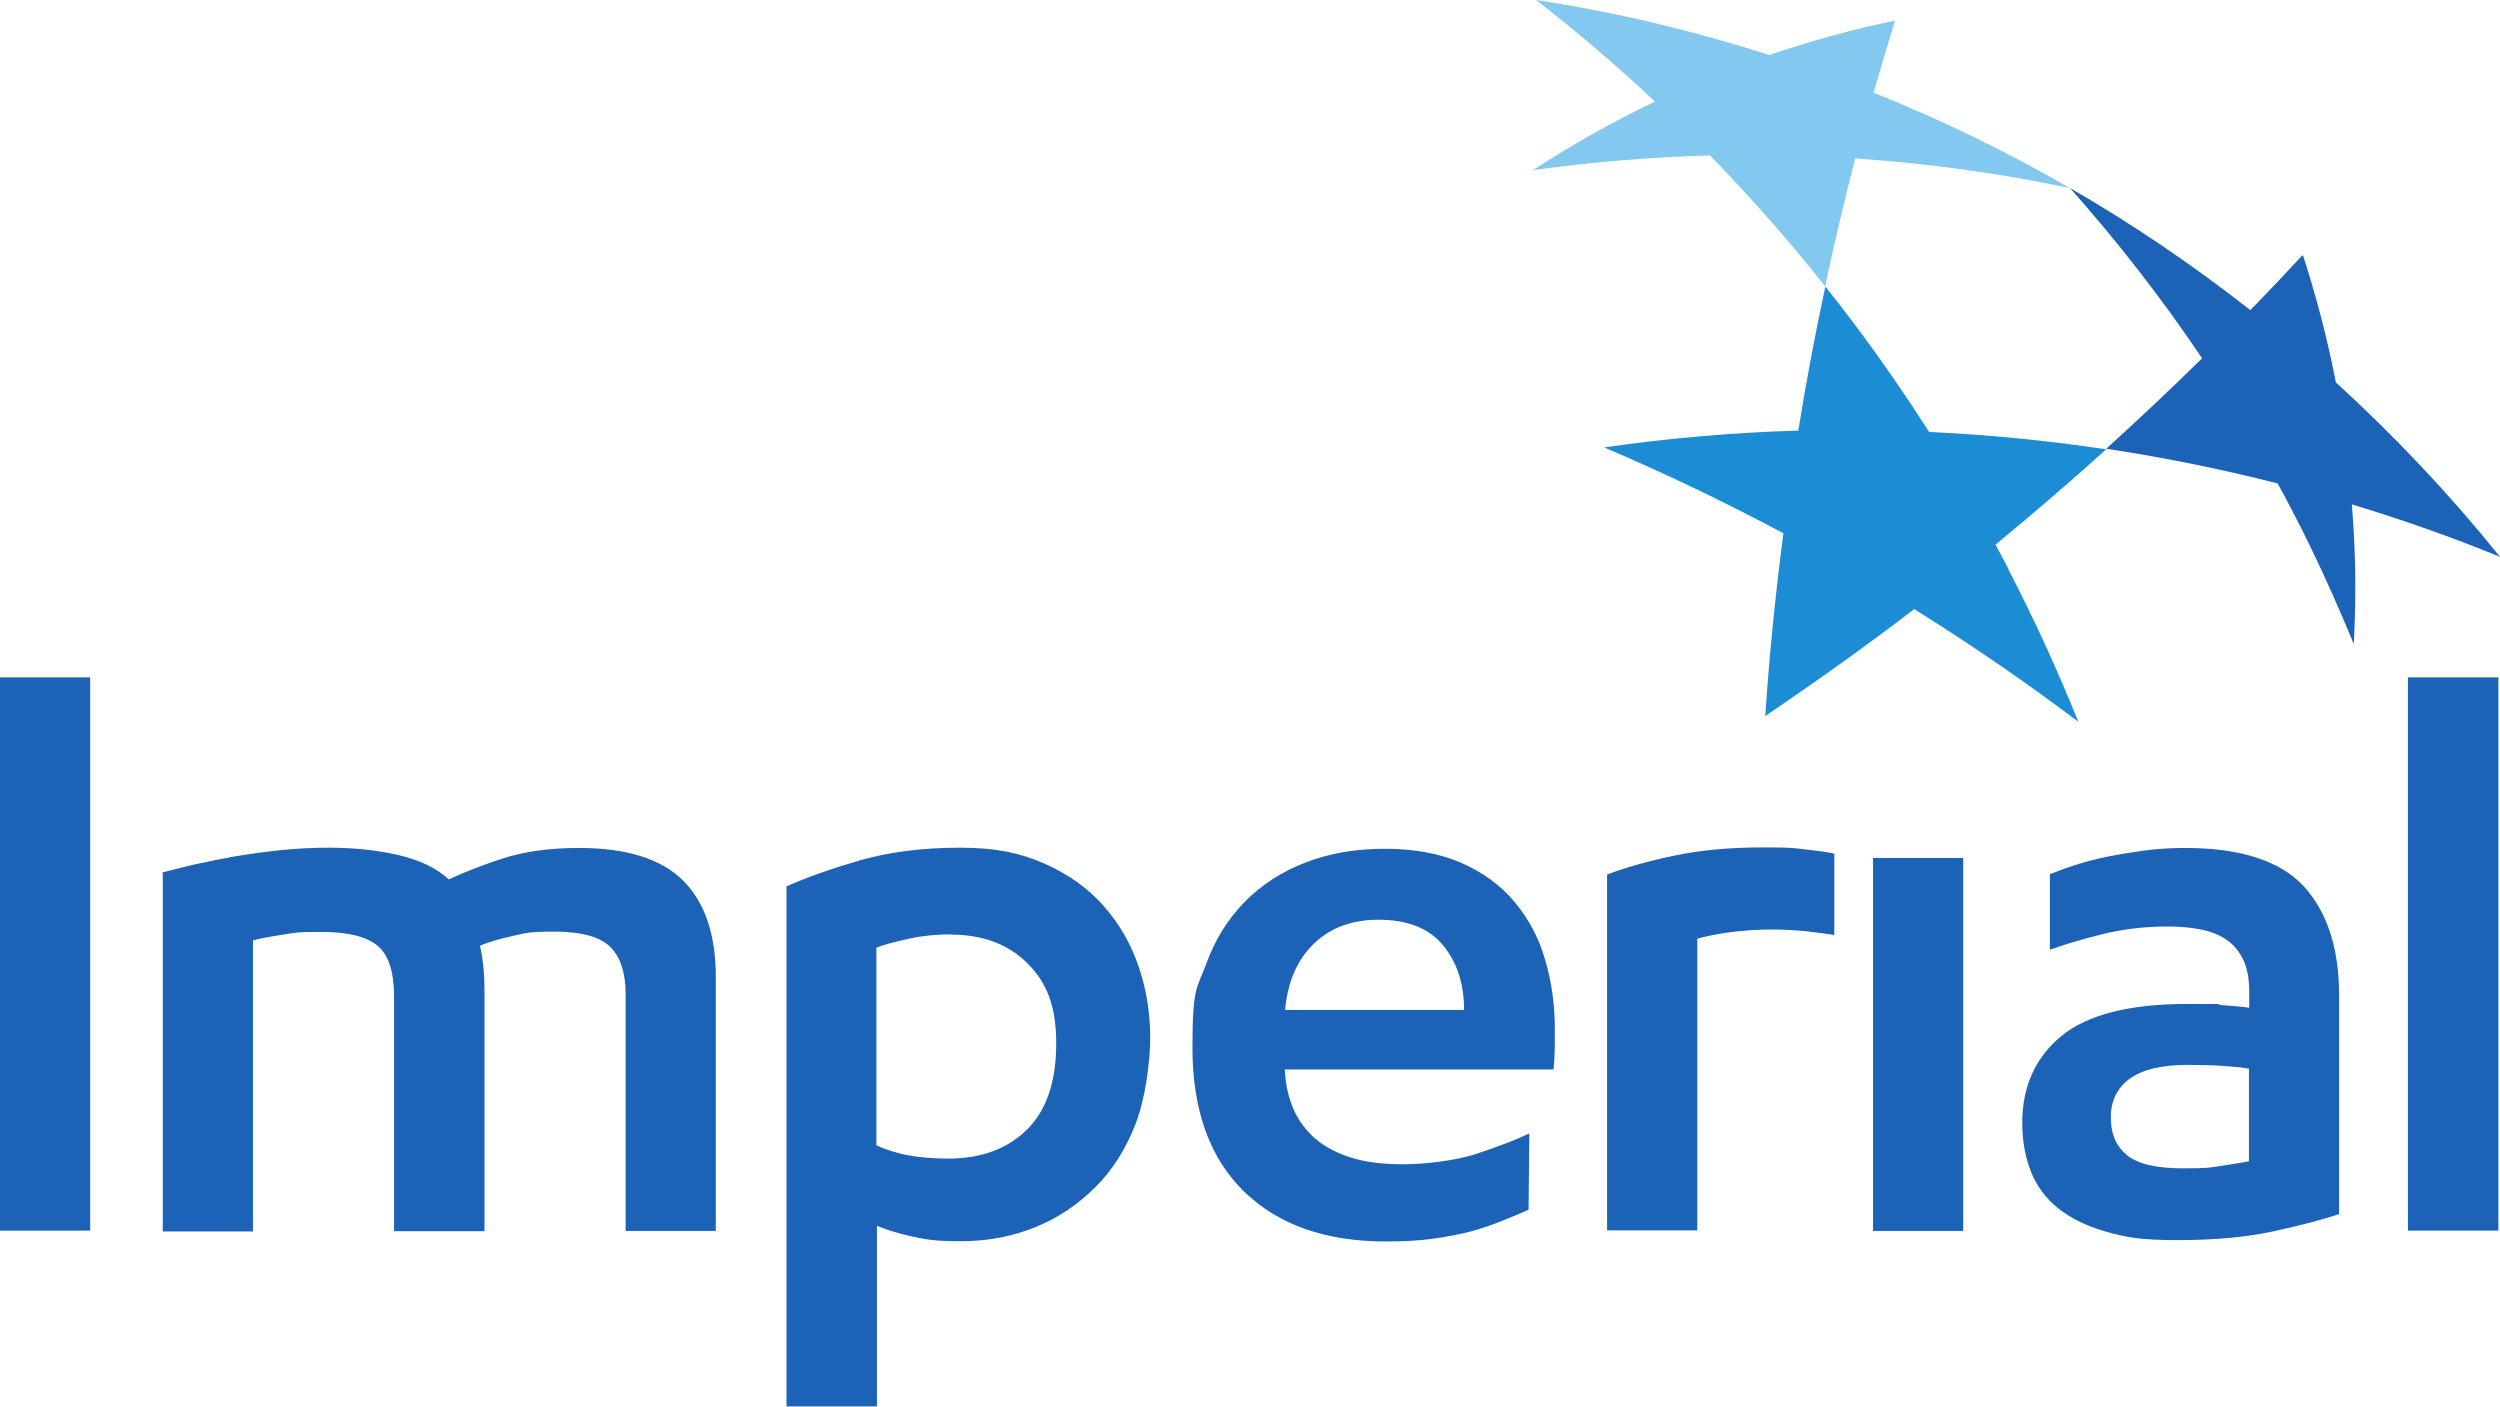
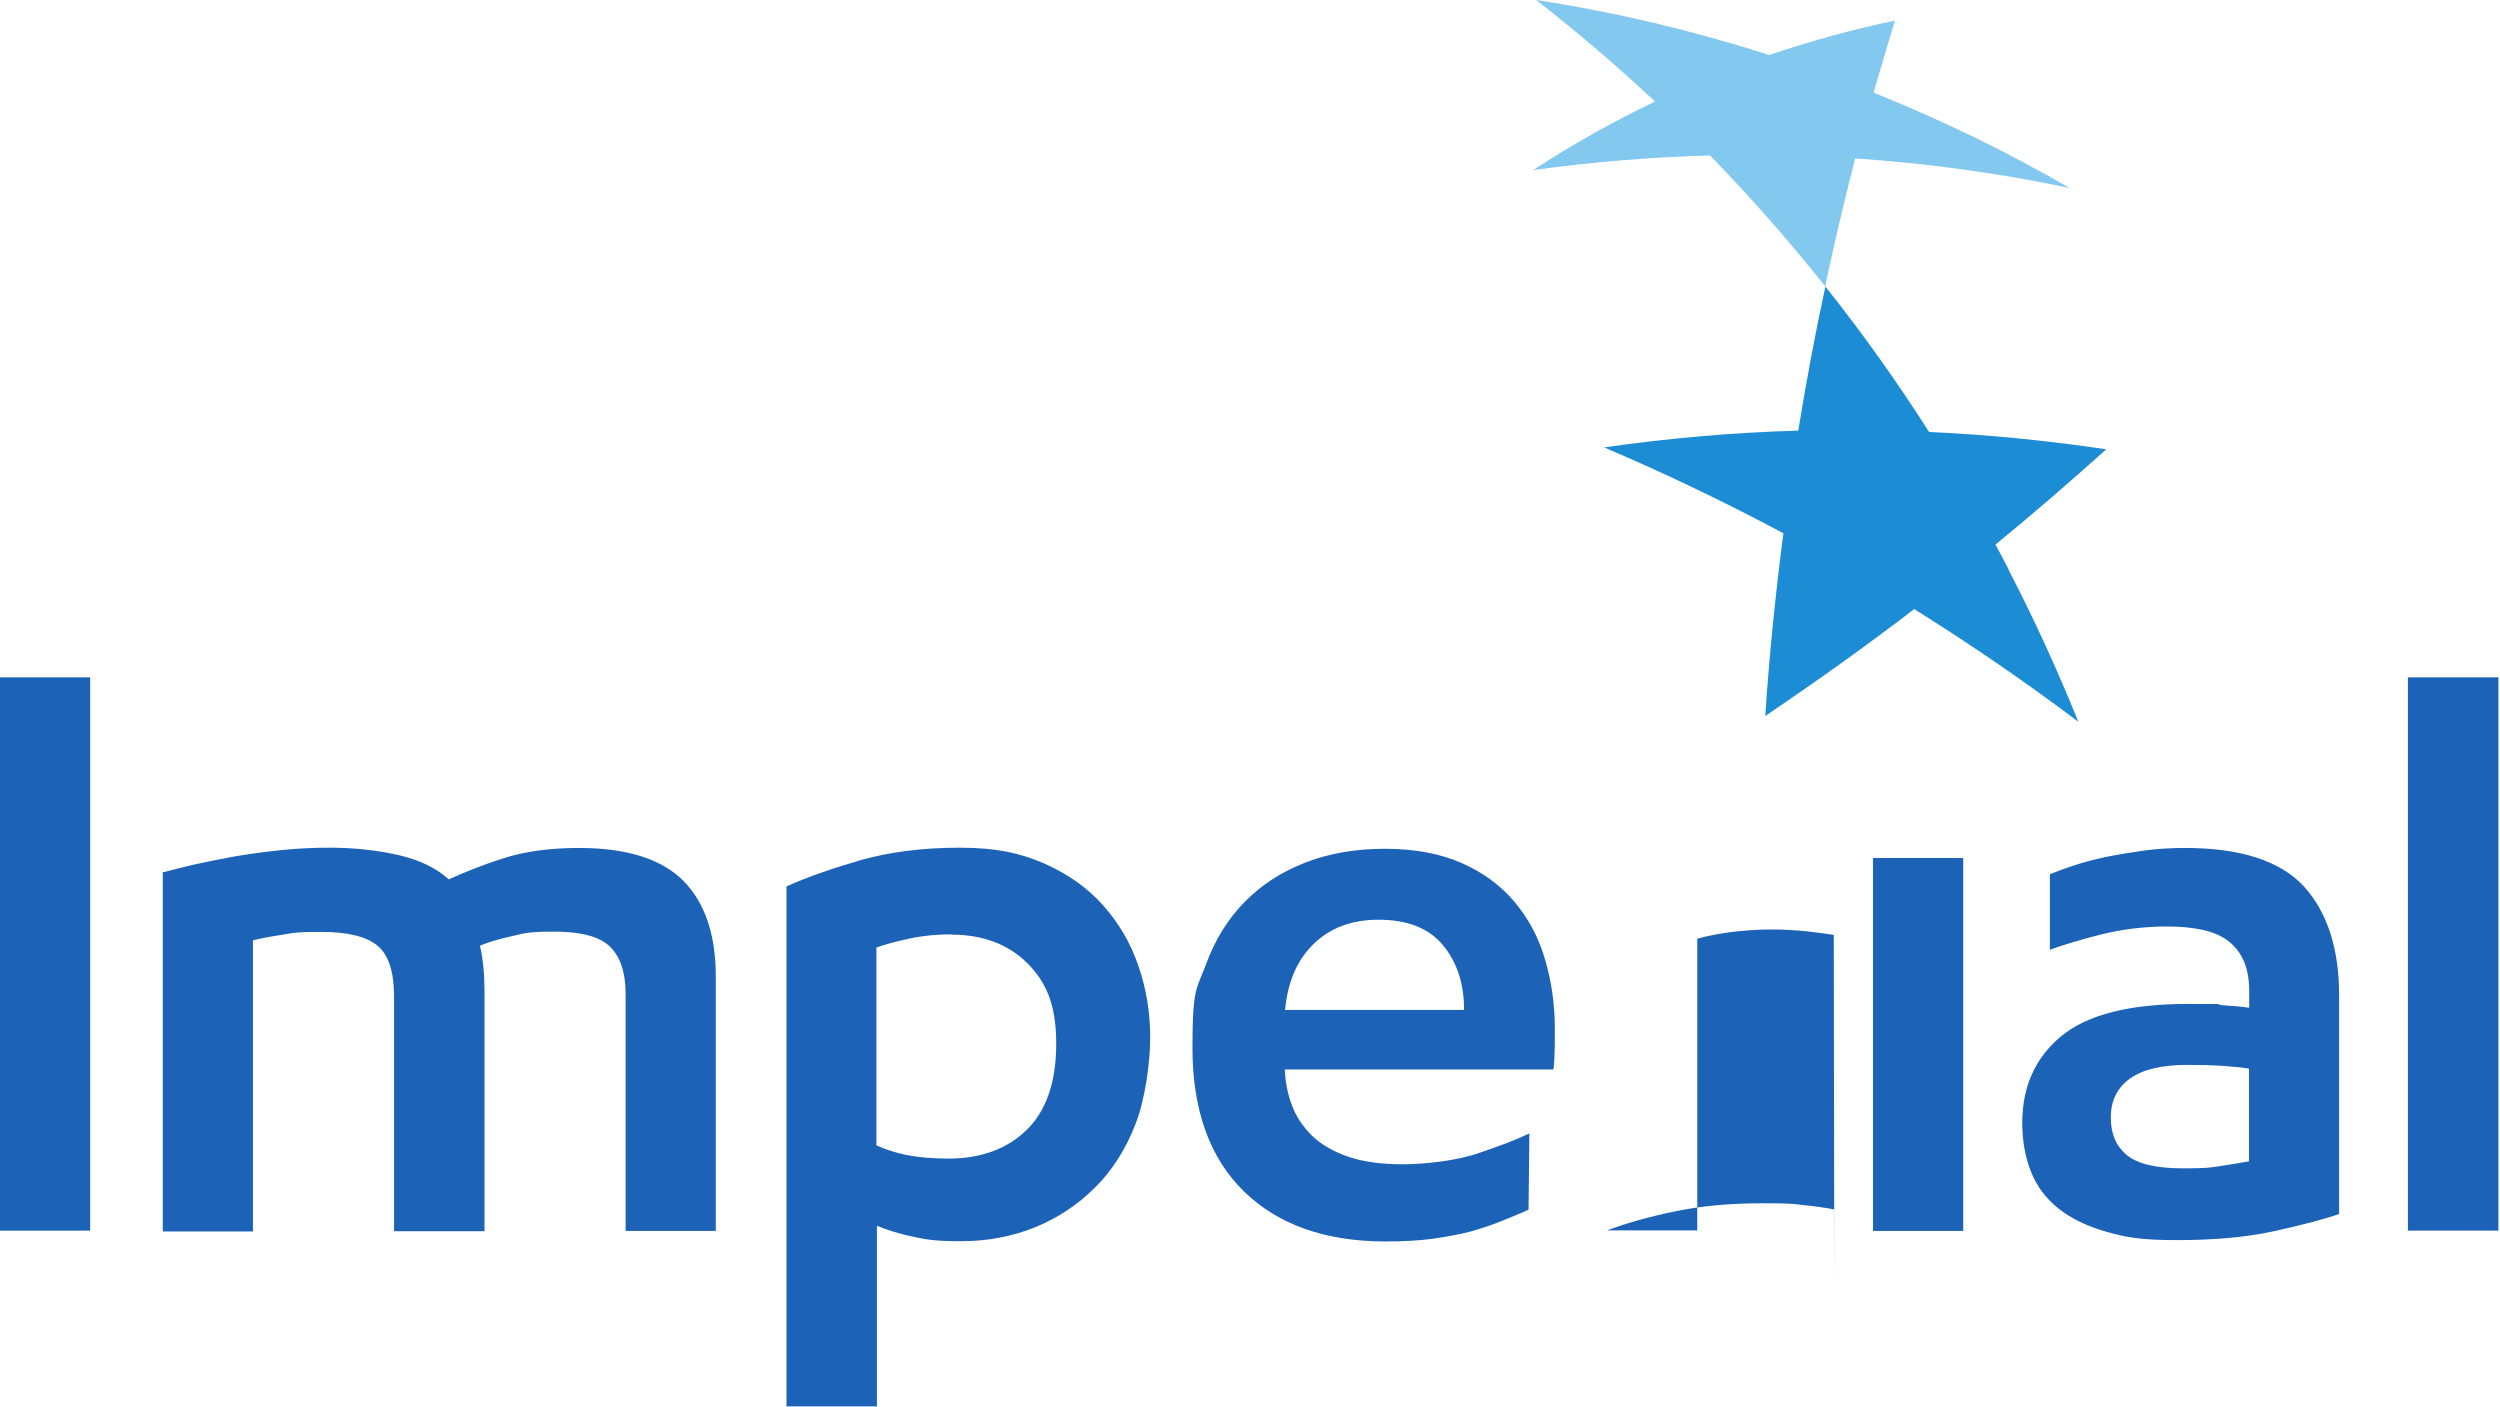
<svg xmlns="http://www.w3.org/2000/svg" id="Layer_1" version="1.1" viewBox="0 0 923.1 519.4">
  <defs>
    <style>
      .st0 {
        fill: #1c63b7;
      }

      .st1 {
        fill: #83c8ef;
      }

      .st2 {
        fill: #1c8cd5;
      }
    </style>
  </defs>
  <path class="st1" d="M764.3,69.5c-23.2-13.5-47.4-25.2-72.5-35.3,2.6-8.9,5.2-17.8,7.9-26.6-15.9,3.3-31.3,7.6-46.4,12.7-27.9-8.9-56.6-15.8-86.1-20.3,15.2,11.8,29.8,24.3,43.9,37.5-15.5,7.4-30.6,15.9-45,25.3,21.8-3,43.6-4.8,65.3-5.4,14.9,15.3,29.1,31.4,42.5,48.3,3.4-15.8,7.1-31.6,11.1-47.2,26.7,1.8,53,5.4,79.1,10.9" />
-   <path class="st0" d="M868.6,186.3c18.5,5.6,36.6,12,54.5,19.3-18.5-23-38.8-44.5-60.6-64.4-3.1-16-7.2-31.6-12.1-46.8,0,0-.2,0-.3-.1-6.3,6.8-12.7,13.6-19.2,20.2-21-16.5-43.4-31.7-66.6-45.1,17.4,19.6,33.9,40.7,48.8,62.9-11.6,11.4-23.4,22.5-35.4,33.4,21.3,3.2,42.5,7.5,63.3,12.8,1.9,3.4,3.7,6.8,5.5,10.3,8.4,16.1,15.8,32.5,22.6,49,.7-13,.8-26.2.1-39.4-.2-4.1-.5-8.2-.8-12.3" />
  <path class="st2" d="M741.7,210.3c-1.6-3.1-3.2-6.1-4.9-9.2,13.9-11.4,27.6-23.2,40.9-35.2-21.6-3.2-43.4-5.4-65.4-6.4-11.8-18.5-24.6-36.5-38.3-53.7-3.8,17.6-7.1,35.3-10,53.2-24,.7-48,2.8-71.7,6.2,22.6,9.6,44.6,20.2,66.2,31.7-2.9,22.3-5.2,44.8-6.7,67.5,18.7-12.7,37.2-25.8,55-39.5,20.8,13,41.1,26.9,60.6,41.6-7.7-19.1-16.3-37.9-25.8-56.2" />
-   <path class="st0" d="M830.5,394.6c-2.1-.4-5.2-.7-9.3-1-4.1-.3-8.6-.4-13.5-.4-9.5,0-16.6,1.7-21.3,5.1-4.7,3.4-7,8.2-7,14.3s1.9,10.5,5.8,13.8c3.9,3.3,10.8,5,20.7,5s10.1-.3,14.2-.9c4.2-.6,7.6-1.2,10.3-1.7v-34.2ZM863.9,448.2c-6.1,2.1-14.2,4.2-24.2,6.4-10.1,2.2-21.9,3.3-35.6,3.3s-19-1-26.4-3.1c-7.3-2.1-13.2-5-17.8-8.7-4.6-3.7-7.9-8.2-10-13.5-2.1-5.3-3.2-11.3-3.2-18,0-13.5,4.9-24.2,14.5-32.1,9.7-7.9,25.2-11.8,46.5-11.8s7.9.1,12.2.4c4.4.3,7.9.6,10.6,1v-6c0-4.9-.8-9-2.4-12.1-1.6-3.2-3.8-5.6-6.4-7.3s-5.8-2.9-9.6-3.6c-3.7-.7-7.6-1-11.8-1-8.5,0-16.8,1-24.7,3-7.9,2-14.1,3.9-18.7,5.6v-27.9c2.3-.9,5.1-2,8.5-3.1,3.4-1.2,7.4-2.2,11.8-3.2,4.4-.9,9.2-1.7,14.2-2.4,5-.7,10.2-1,15.5-1,20.5,0,35.1,4.8,43.8,14.2,8.6,9.5,13,22.9,13,40.2v80.7ZM677.1,345.2c-2.5-.4-5.7-.8-9.7-1.3-4-.4-8.4-.7-13.4-.7s-10.4.4-15.2,1c-4.9.7-8.9,1.5-12.1,2.4v107.7h-33.3v-131.4c7-2.6,15.3-5,25-7,9.6-2,20.3-3,32.1-3s11,.2,15.7.7c4.7.5,8.4,1,11.1,1.6v29.9ZM509,339.6c-9.7,0-17.7,2.9-23.8,8.8-6.2,5.9-9.7,14-10.7,24.5h66.1c0-9.7-2.6-17.6-7.8-23.9-5.2-6.3-13.2-9.4-23.8-9.4M564.3,446.7c-3,1.4-6.3,2.7-9.7,4.1-3.4,1.4-7.3,2.7-11.5,3.9-4.3,1.1-9,2-14.1,2.7-5.1.7-10.9,1-17.4,1-22.2,0-39.7-6.2-52.3-18.5-12.6-12.3-19-30-19-53s1.7-21.7,5-30.8c3.3-9.1,8.1-16.8,14.3-23.1,6.2-6.3,13.6-11.1,22.4-14.5,8.7-3.4,18.5-5.1,29.4-5.1s20.5,1.8,28.4,5.3c7.9,3.5,14.4,8.3,19.5,14.4,5.1,6.1,8.9,13.2,11.2,21.2,2.4,8.1,3.6,16.6,3.6,25.5s0,6.2-.1,8.7c0,2.6-.2,4.7-.4,6.4h-99.2c.2,4.6,1,8.9,2.6,13.1,1.5,4.2,4,7.9,7.4,11.3,3.4,3.3,7.9,5.9,13.4,7.8,5.5,1.9,12.3,2.8,20.2,2.8s19.7-1.3,27.6-4c8-2.7,14.4-5.1,19.1-7.4l-.3,28.2ZM351.3,345c-5.5,0-10.7.5-15.7,1.6-4.9,1.1-8.9,2.1-12,3.3v73c3.2,1.5,7,2.7,11.2,3.6,4.3.8,9.4,1.3,15.3,1.3,12.2,0,21.9-3.6,29.1-10.7,7.2-7.1,10.8-17.7,10.8-31.8s-3.6-22.6-10.7-29.7c-7.1-7-16.5-10.5-28.1-10.5M290.4,327.3c7.6-3.4,16.7-6.6,27.4-9.7,10.6-3,22.8-4.6,36.5-4.6s22.4,2,31.2,5.8c8.8,3.9,16.2,9.1,21.9,15.6,5.8,6.5,10.1,13.9,13,22.4,2.9,8.4,4.3,17.3,4.3,26.3s-1.8,22.6-5.4,31.9c-3.6,9.3-8.6,17.2-15,23.5-6.4,6.4-13.8,11.3-22.2,14.7-8.5,3.4-17.5,5.1-27.2,5.1s-12.8-.6-18-1.7c-5.1-1.1-9.5-2.5-13.1-4v66.7h-33.4v-192.1ZM59.8,322.2c3.4-.9,7.4-1.9,12-3,4.6-1,9.5-2,15-3,5.4-.9,11.1-1.7,17-2.3,5.9-.6,11.8-.9,17.7-.9,9.1,0,17.6.9,25.5,2.7,7.9,1.8,14.1,4.8,18.7,9,5.7-2.6,12.4-5.3,20.2-7.8,7.8-2.5,17.1-3.8,27.9-3.8,17.7,0,30.5,4.1,38.5,12.1,8,8.1,12,19.9,12,35.5v93.8h-33.3v-87.5c0-8-2-13.8-5.8-17.5-3.9-3.7-10.7-5.5-20.4-5.5s-10.7.5-15.5,1.6c-4.9,1.1-8.9,2.2-12.1,3.6.6,2.3,1,5,1.3,8.1.3,3.1.4,6.2.4,9.2v88.1h-33.4v-86.6c0-9.1-2-15.4-6.1-18.8-4.1-3.4-11-5.1-20.7-5.1s-9.7.3-14.2,1c-4.6.7-8.3,1.4-11.1,2.1v107.5h-33.3v-132.3ZM889.1,250.1h33.4v204.3h-33.4v-204.3ZM691.6,316.8h33.3v137.7h-33.3v-137.7ZM0,250.1h33.3v204.3H0v-204.3Z" />
+   <path class="st0" d="M830.5,394.6c-2.1-.4-5.2-.7-9.3-1-4.1-.3-8.6-.4-13.5-.4-9.5,0-16.6,1.7-21.3,5.1-4.7,3.4-7,8.2-7,14.3s1.9,10.5,5.8,13.8c3.9,3.3,10.8,5,20.7,5s10.1-.3,14.2-.9c4.2-.6,7.6-1.2,10.3-1.7v-34.2ZM863.9,448.2c-6.1,2.1-14.2,4.2-24.2,6.4-10.1,2.2-21.9,3.3-35.6,3.3s-19-1-26.4-3.1c-7.3-2.1-13.2-5-17.8-8.7-4.6-3.7-7.9-8.2-10-13.5-2.1-5.3-3.2-11.3-3.2-18,0-13.5,4.9-24.2,14.5-32.1,9.7-7.9,25.2-11.8,46.5-11.8s7.9.1,12.2.4c4.4.3,7.9.6,10.6,1v-6c0-4.9-.8-9-2.4-12.1-1.6-3.2-3.8-5.6-6.4-7.3s-5.8-2.9-9.6-3.6c-3.7-.7-7.6-1-11.8-1-8.5,0-16.8,1-24.7,3-7.9,2-14.1,3.9-18.7,5.6v-27.9c2.3-.9,5.1-2,8.5-3.1,3.4-1.2,7.4-2.2,11.8-3.2,4.4-.9,9.2-1.7,14.2-2.4,5-.7,10.2-1,15.5-1,20.5,0,35.1,4.8,43.8,14.2,8.6,9.5,13,22.9,13,40.2v80.7ZM677.1,345.2c-2.5-.4-5.7-.8-9.7-1.3-4-.4-8.4-.7-13.4-.7s-10.4.4-15.2,1c-4.9.7-8.9,1.5-12.1,2.4v107.7h-33.3c7-2.6,15.3-5,25-7,9.6-2,20.3-3,32.1-3s11,.2,15.7.7c4.7.5,8.4,1,11.1,1.6v29.9ZM509,339.6c-9.7,0-17.7,2.9-23.8,8.8-6.2,5.9-9.7,14-10.7,24.5h66.1c0-9.7-2.6-17.6-7.8-23.9-5.2-6.3-13.2-9.4-23.8-9.4M564.3,446.7c-3,1.4-6.3,2.7-9.7,4.1-3.4,1.4-7.3,2.7-11.5,3.9-4.3,1.1-9,2-14.1,2.7-5.1.7-10.9,1-17.4,1-22.2,0-39.7-6.2-52.3-18.5-12.6-12.3-19-30-19-53s1.7-21.7,5-30.8c3.3-9.1,8.1-16.8,14.3-23.1,6.2-6.3,13.6-11.1,22.4-14.5,8.7-3.4,18.5-5.1,29.4-5.1s20.5,1.8,28.4,5.3c7.9,3.5,14.4,8.3,19.5,14.4,5.1,6.1,8.9,13.2,11.2,21.2,2.4,8.1,3.6,16.6,3.6,25.5s0,6.2-.1,8.7c0,2.6-.2,4.7-.4,6.4h-99.2c.2,4.6,1,8.9,2.6,13.1,1.5,4.2,4,7.9,7.4,11.3,3.4,3.3,7.9,5.9,13.4,7.8,5.5,1.9,12.3,2.8,20.2,2.8s19.7-1.3,27.6-4c8-2.7,14.4-5.1,19.1-7.4l-.3,28.2ZM351.3,345c-5.5,0-10.7.5-15.7,1.6-4.9,1.1-8.9,2.1-12,3.3v73c3.2,1.5,7,2.7,11.2,3.6,4.3.8,9.4,1.3,15.3,1.3,12.2,0,21.9-3.6,29.1-10.7,7.2-7.1,10.8-17.7,10.8-31.8s-3.6-22.6-10.7-29.7c-7.1-7-16.5-10.5-28.1-10.5M290.4,327.3c7.6-3.4,16.7-6.6,27.4-9.7,10.6-3,22.8-4.6,36.5-4.6s22.4,2,31.2,5.8c8.8,3.9,16.2,9.1,21.9,15.6,5.8,6.5,10.1,13.9,13,22.4,2.9,8.4,4.3,17.3,4.3,26.3s-1.8,22.6-5.4,31.9c-3.6,9.3-8.6,17.2-15,23.5-6.4,6.4-13.8,11.3-22.2,14.7-8.5,3.4-17.5,5.1-27.2,5.1s-12.8-.6-18-1.7c-5.1-1.1-9.5-2.5-13.1-4v66.7h-33.4v-192.1ZM59.8,322.2c3.4-.9,7.4-1.9,12-3,4.6-1,9.5-2,15-3,5.4-.9,11.1-1.7,17-2.3,5.9-.6,11.8-.9,17.7-.9,9.1,0,17.6.9,25.5,2.7,7.9,1.8,14.1,4.8,18.7,9,5.7-2.6,12.4-5.3,20.2-7.8,7.8-2.5,17.1-3.8,27.9-3.8,17.7,0,30.5,4.1,38.5,12.1,8,8.1,12,19.9,12,35.5v93.8h-33.3v-87.5c0-8-2-13.8-5.8-17.5-3.9-3.7-10.7-5.5-20.4-5.5s-10.7.5-15.5,1.6c-4.9,1.1-8.9,2.2-12.1,3.6.6,2.3,1,5,1.3,8.1.3,3.1.4,6.2.4,9.2v88.1h-33.4v-86.6c0-9.1-2-15.4-6.1-18.8-4.1-3.4-11-5.1-20.7-5.1s-9.7.3-14.2,1c-4.6.7-8.3,1.4-11.1,2.1v107.5h-33.3v-132.3ZM889.1,250.1h33.4v204.3h-33.4v-204.3ZM691.6,316.8h33.3v137.7h-33.3v-137.7ZM0,250.1h33.3v204.3H0v-204.3Z" />
</svg>